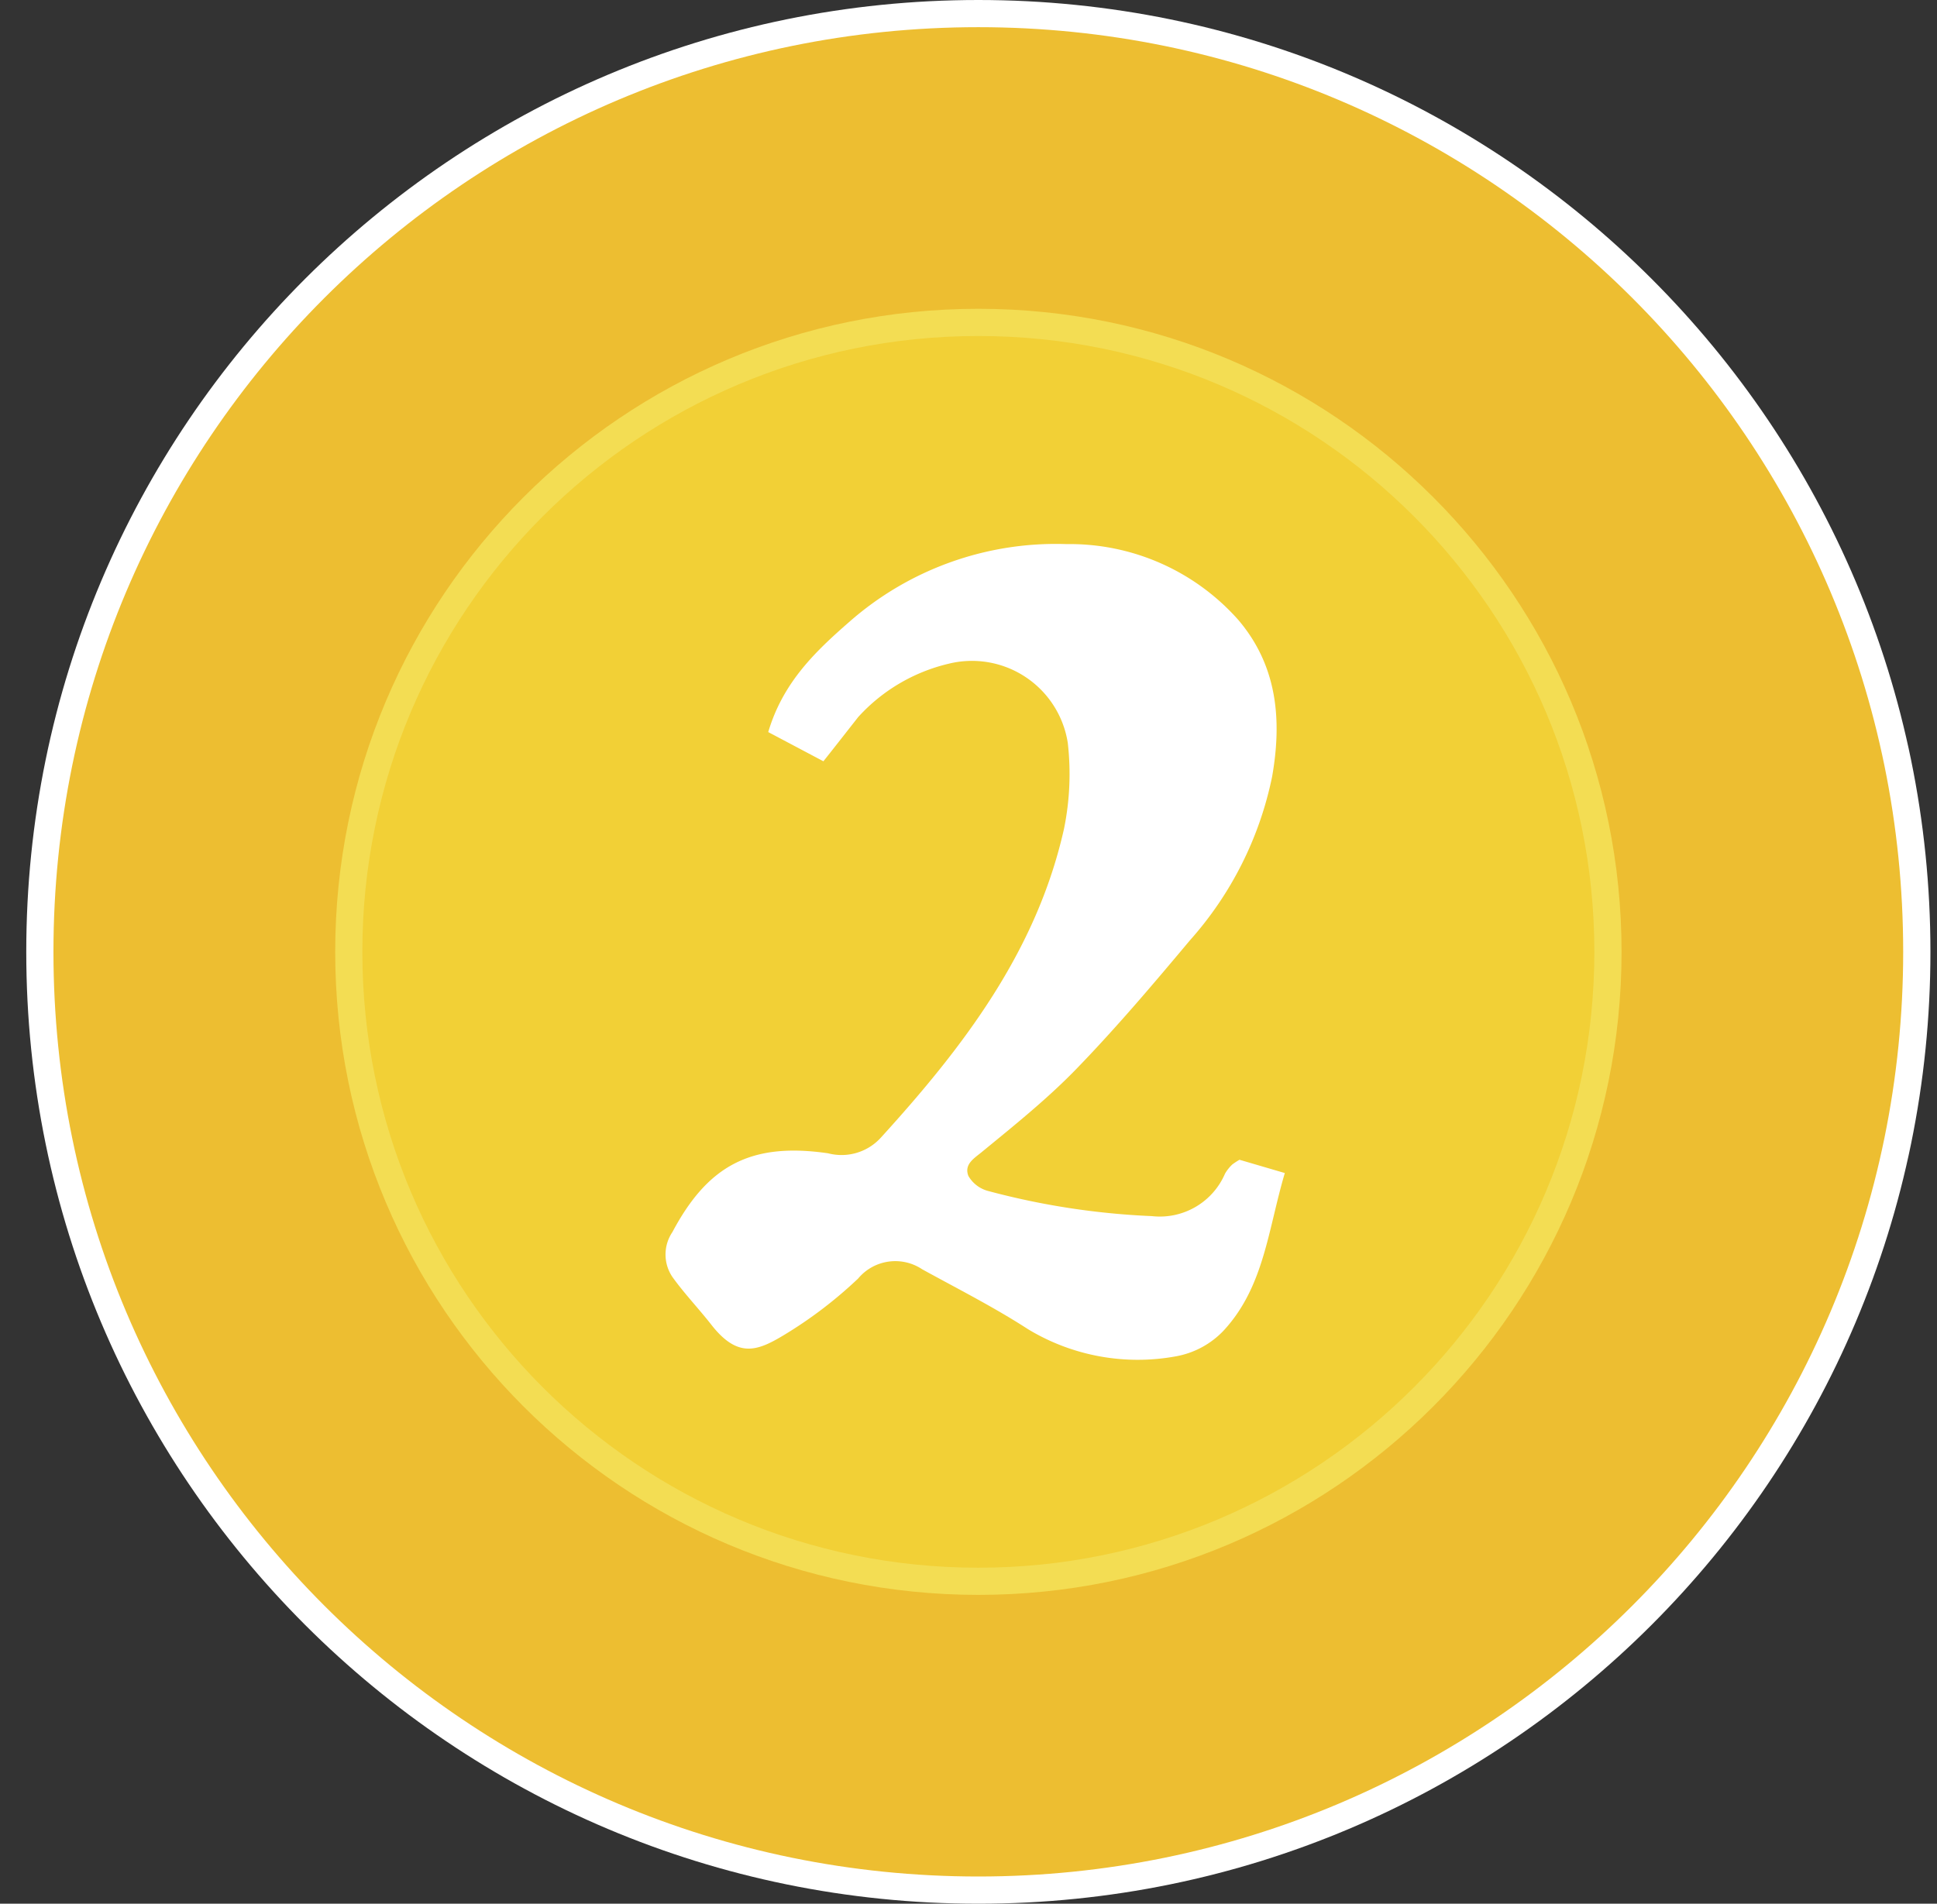
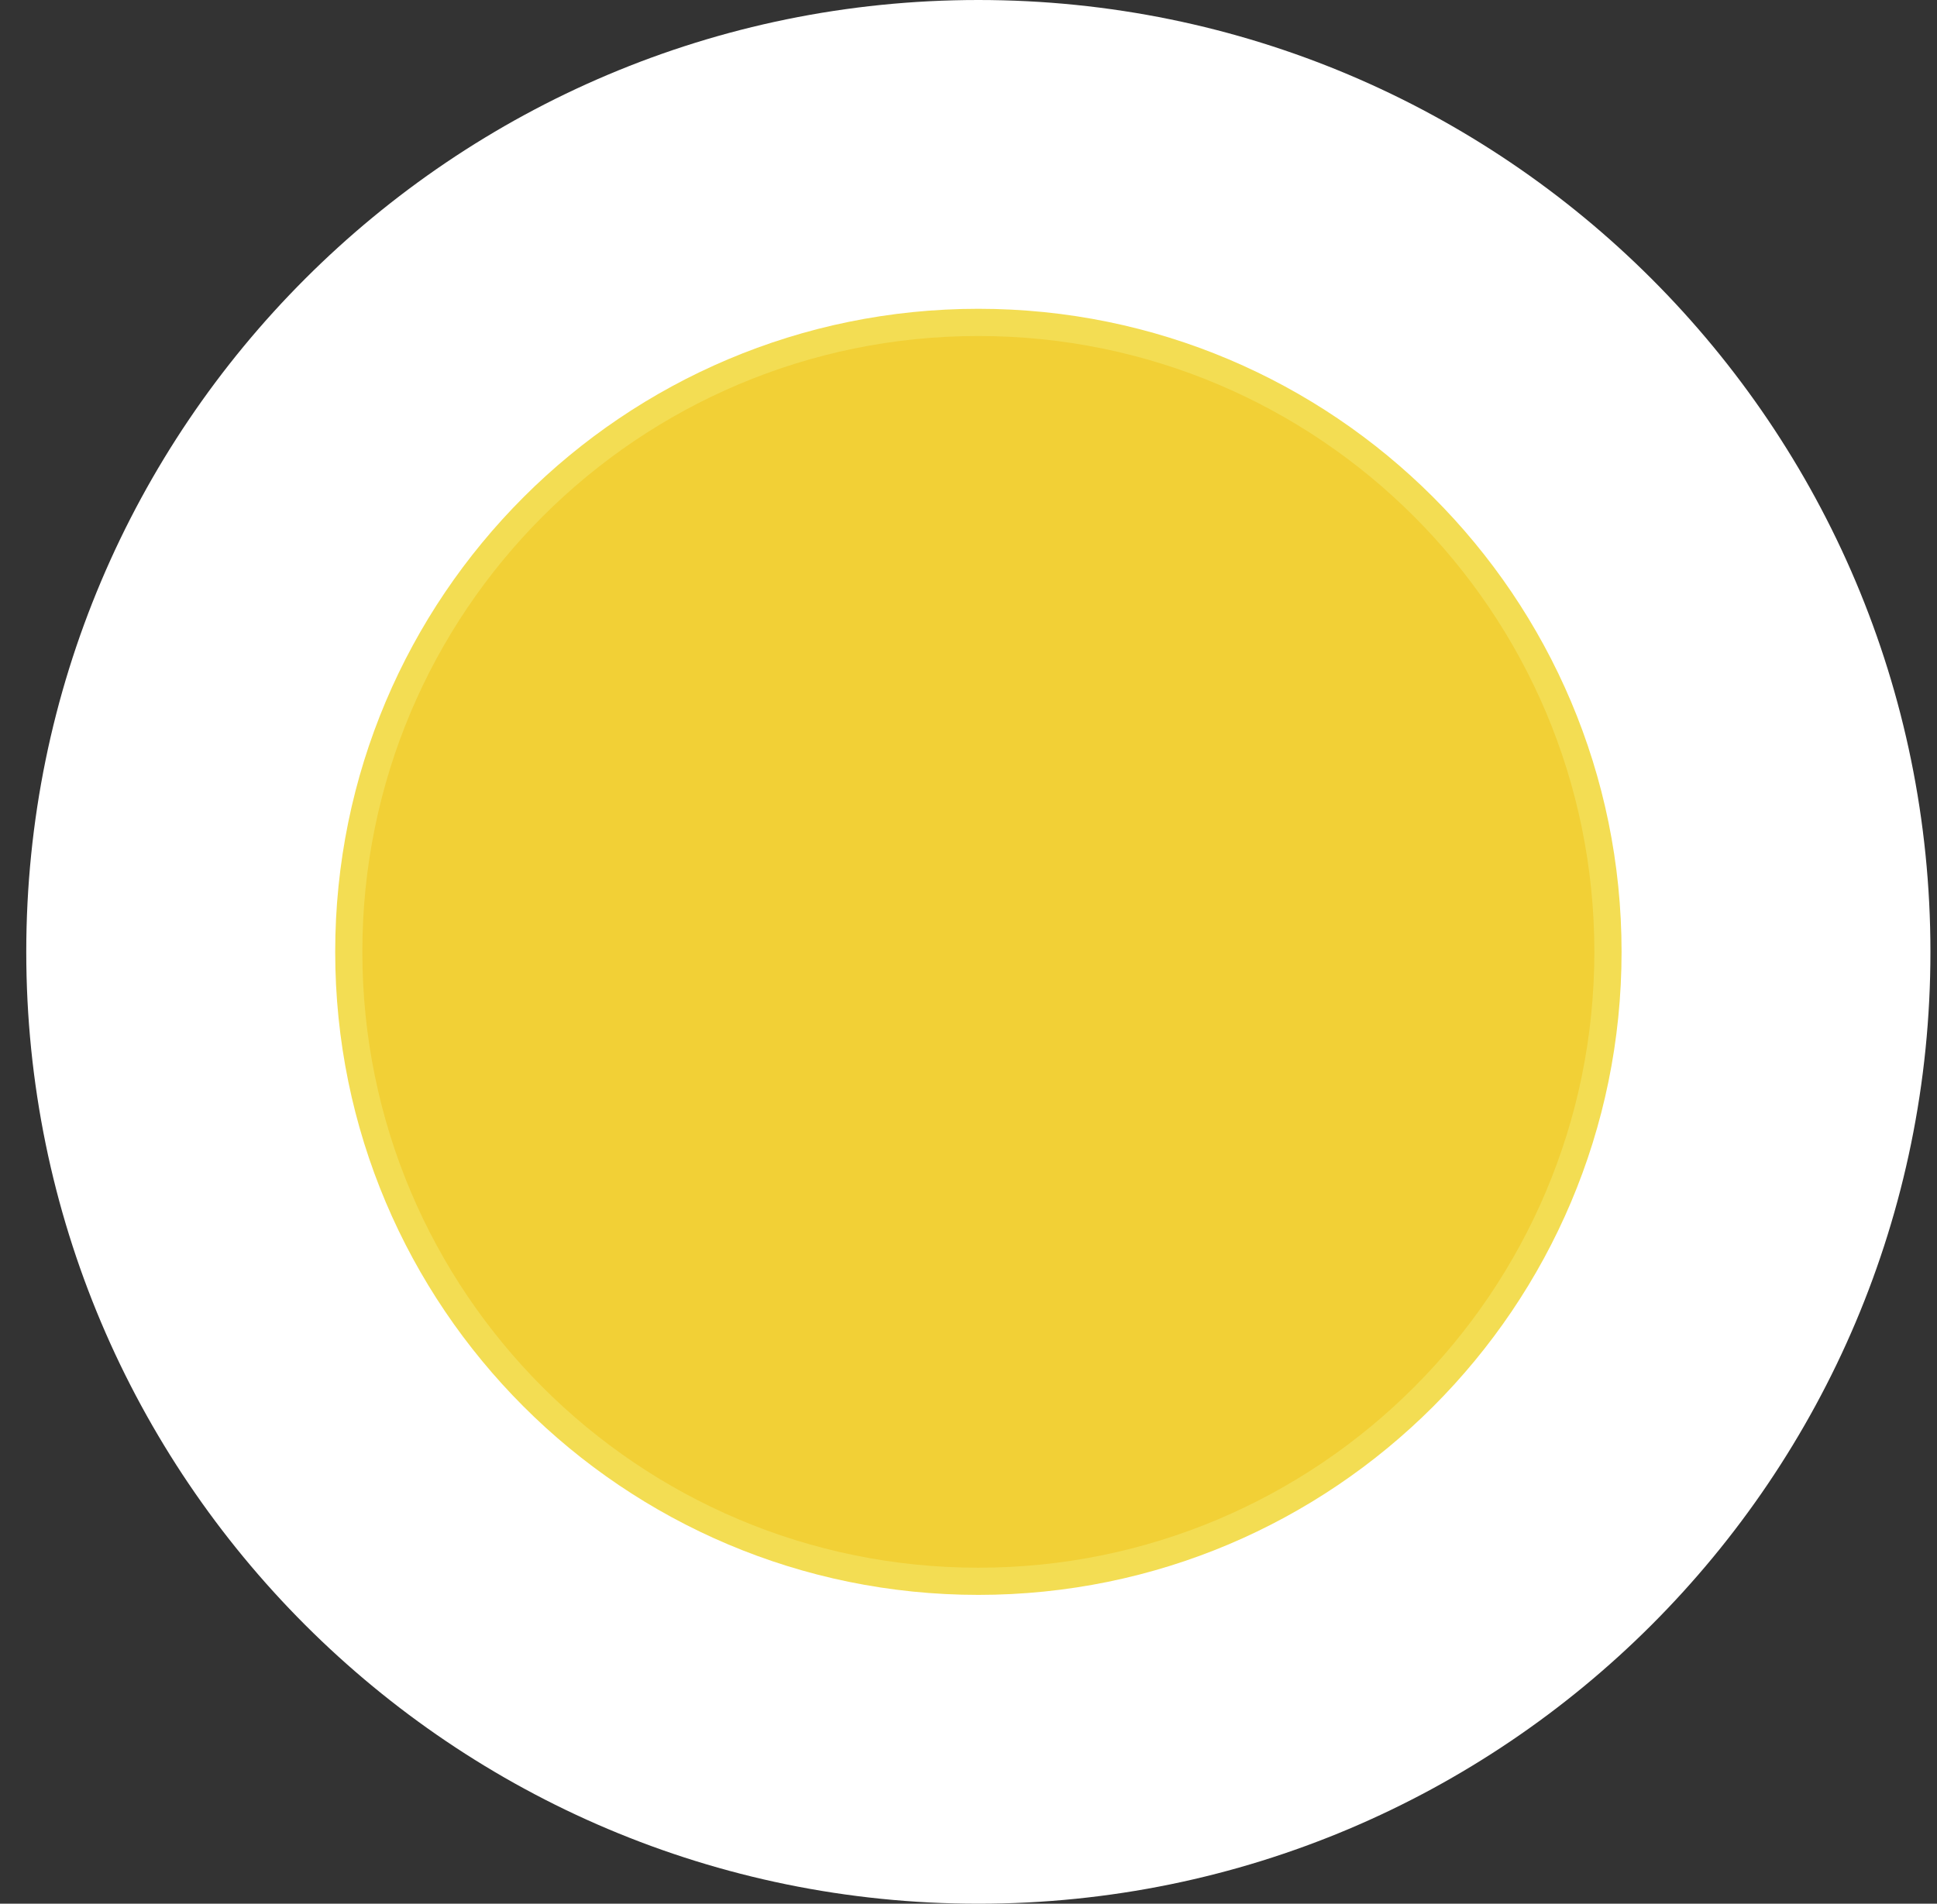
<svg xmlns="http://www.w3.org/2000/svg" width="59" height="58" fill="none">
  <rect width="100%" height="100%" fill="#333333" stroke="none" />
  <path fill="#fff" d="M29.8 58c16.016 0 29-12.984 29-29S45.816 0 29.8 0 .8 12.984.8 29s12.984 29 29 29" />
-   <path fill="#EDBE31" d="M29.8 57.171c15.558 0 28.17-12.613 28.17-28.171C57.971 13.44 45.36.828 29.8.828S1.628 13.441 1.628 29c0 15.558 12.613 28.171 28.172 28.171" />
  <path fill="#F3DD53" d="M29.8 48.591c10.82 0 19.592-8.771 19.592-19.591S40.62 9.408 29.8 9.408C18.98 9.408 10.21 18.18 10.21 29c0 10.82 8.77 19.591 19.591 19.591" />
  <path fill="#F2D036" d="M29.8 47.763c10.362 0 18.763-8.4 18.763-18.763 0-10.362-8.4-18.763-18.763-18.763-10.363 0-18.763 8.4-18.763 18.763 0 10.363 8.4 18.763 18.763 18.763" />
-   <path fill="#fff" d="m25.081 23.194-1.681-.89c.45-1.52 1.445-2.462 2.456-3.346a9.523 9.523 0 0 1 6.628-2.381 6.86 6.86 0 0 1 5.235 2.311c1.196 1.405 1.33 3.063 1.029 4.774a10.726 10.726 0 0 1-2.508 4.992c-1.104 1.318-2.22 2.635-3.415 3.872-.884.919-1.896 1.733-2.89 2.548-.254.214-.577.387-.439.752a.982.982 0 0 0 .613.462c1.625.436 3.294.692 4.975.763a2.161 2.161 0 0 0 2.23-1.295c.06-.102.134-.196.22-.277.07-.053.144-.1.22-.145l1.381.405c-.514 1.733-.63 3.467-1.866 4.802a2.646 2.646 0 0 1-1.44.78 6.454 6.454 0 0 1-4.518-.826c-1.035-.67-2.144-1.231-3.225-1.826a1.474 1.474 0 0 0-1.947.283 13.148 13.148 0 0 1-2.277 1.733c-.791.474-1.387.705-2.19-.318-.387-.496-.826-.953-1.19-1.461a1.22 1.22 0 0 1 0-1.37c1.069-2.011 2.375-2.745 4.744-2.398a1.618 1.618 0 0 0 1.612-.486c2.502-2.75 4.733-5.668 5.57-9.396a8.33 8.33 0 0 0 .116-2.623 2.954 2.954 0 0 0-3.634-2.41 5.392 5.392 0 0 0-2.745 1.618c-.347.44-.665.85-1.064 1.352" />
</svg>